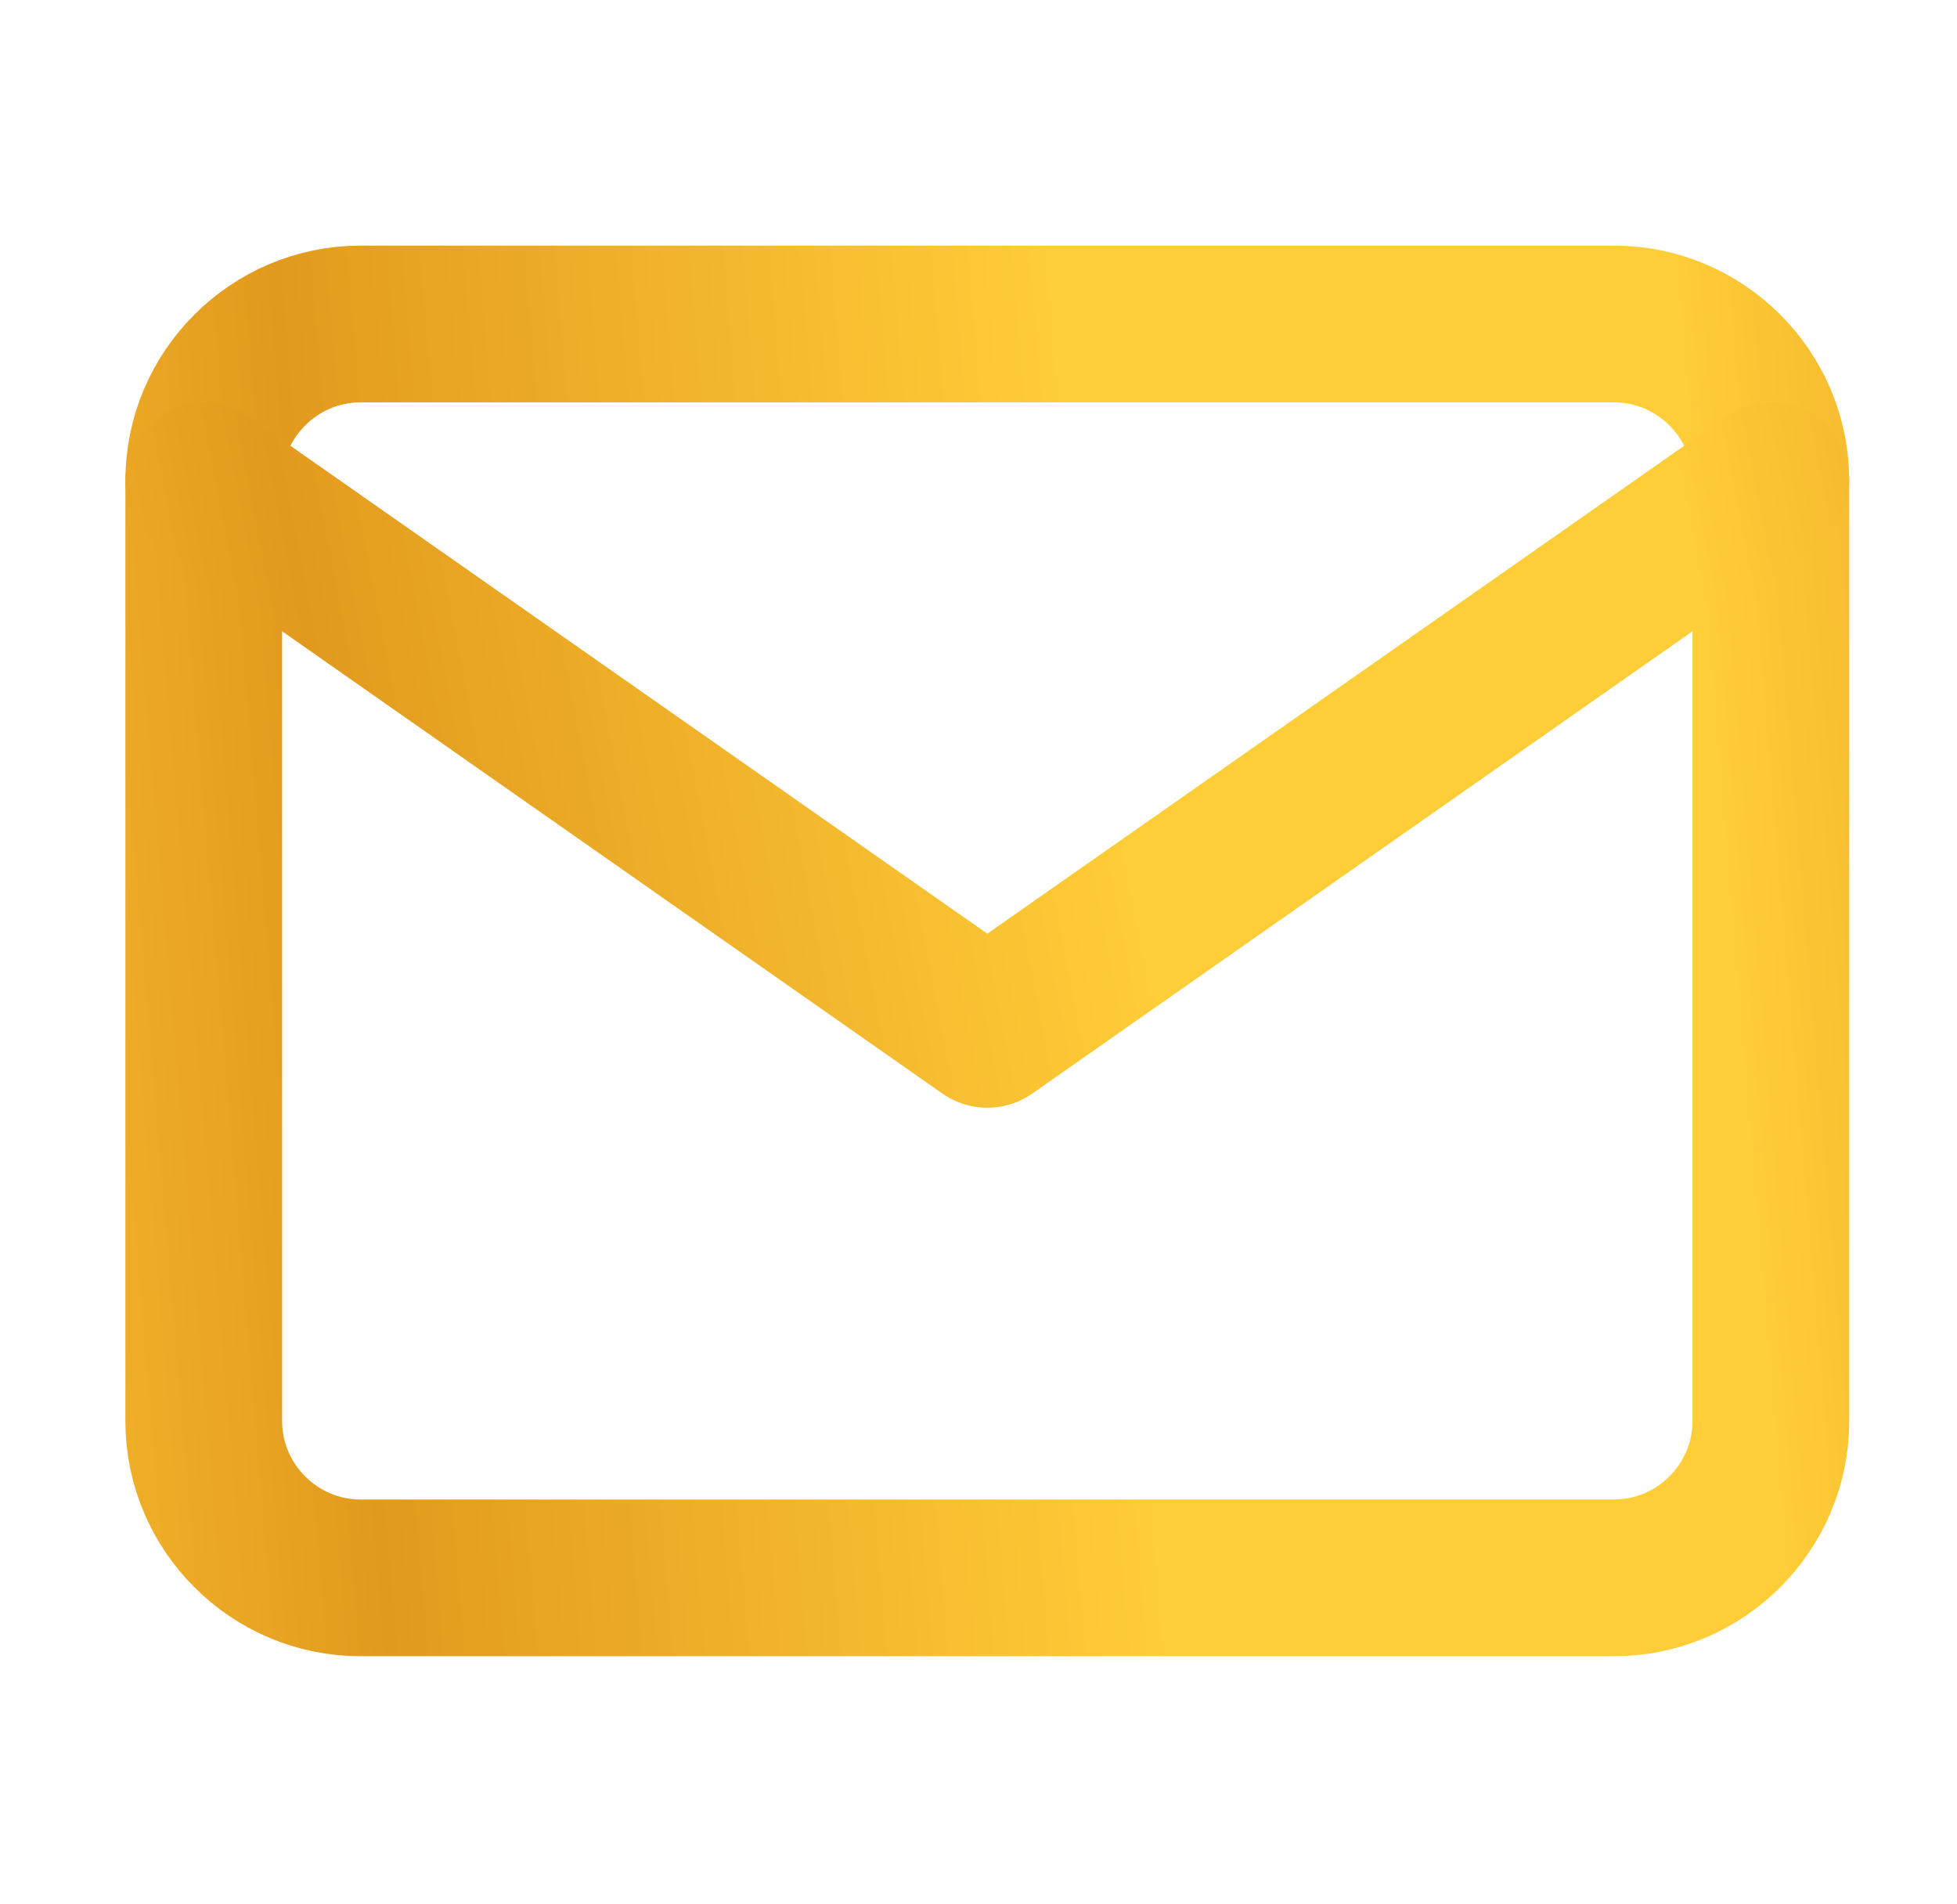
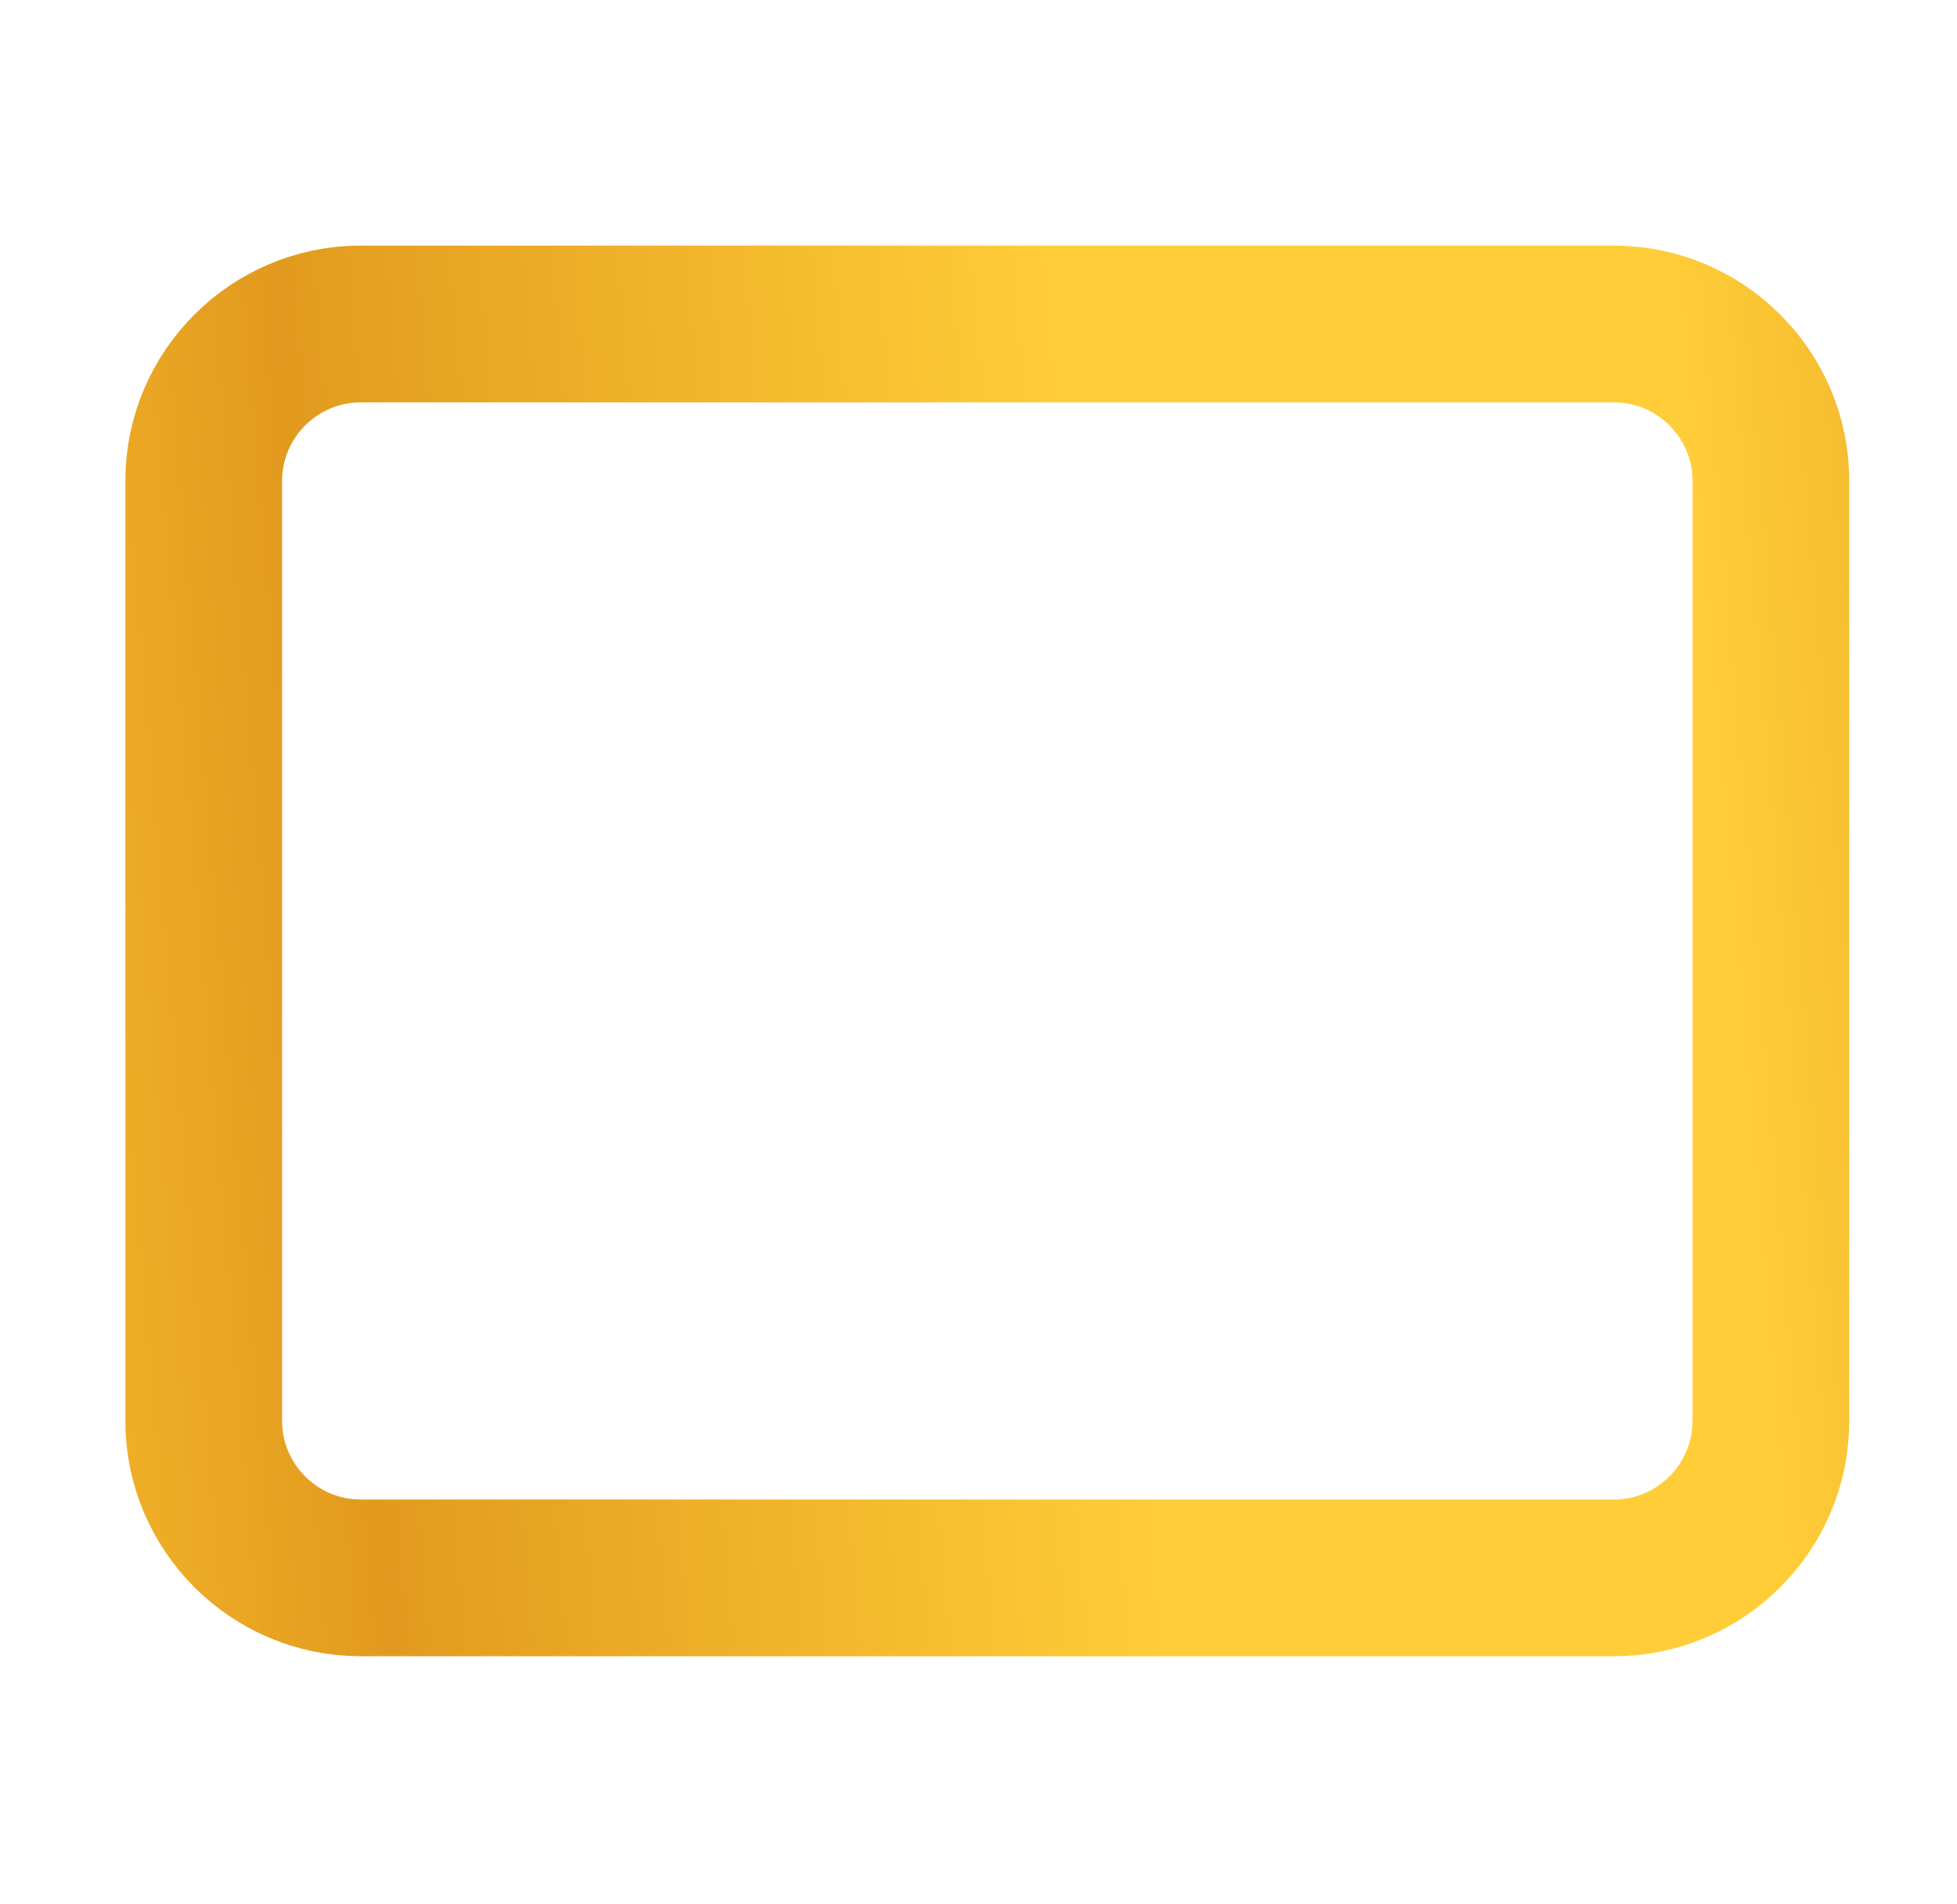
<svg xmlns="http://www.w3.org/2000/svg" width="37" height="36" viewBox="0 0 37 36" fill="none">
  <path d="M6.815 6.125H30.518C32.148 6.125 33.481 7.458 33.481 9.087V26.865C33.481 28.495 32.148 29.828 30.518 29.828H6.815C5.185 29.828 3.852 28.495 3.852 26.865V9.087C3.852 7.458 5.185 6.125 6.815 6.125Z" stroke="url(#paint0_linear_173_45)" stroke-width="2.963" stroke-linecap="round" stroke-linejoin="round" />
-   <path d="M33.481 9.088L18.667 19.459L3.852 9.088" stroke="url(#paint1_linear_173_45)" stroke-width="2.963" stroke-linecap="round" stroke-linejoin="round" />
  <defs>
    <linearGradient id="paint0_linear_173_45" x1="-1.552" y1="17.976" x2="43.246" y2="14.211" gradientUnits="userSpaceOnUse">
      <stop stop-color="#F9BC2E" />
      <stop offset="0.173" stop-color="#E29A1E" />
      <stop offset="0.5" stop-color="#FFCD38" />
      <stop offset="0.76" stop-color="#FFCD38" />
      <stop offset="1" stop-color="#DD931A" />
    </linearGradient>
    <linearGradient id="paint1_linear_173_45" x1="-1.552" y1="14.274" x2="41.957" y2="5.915" gradientUnits="userSpaceOnUse">
      <stop stop-color="#F9BC2E" />
      <stop offset="0.173" stop-color="#E29A1E" />
      <stop offset="0.5" stop-color="#FFCD38" />
      <stop offset="0.76" stop-color="#FFCD38" />
      <stop offset="1" stop-color="#DD931A" />
    </linearGradient>
  </defs>
</svg>